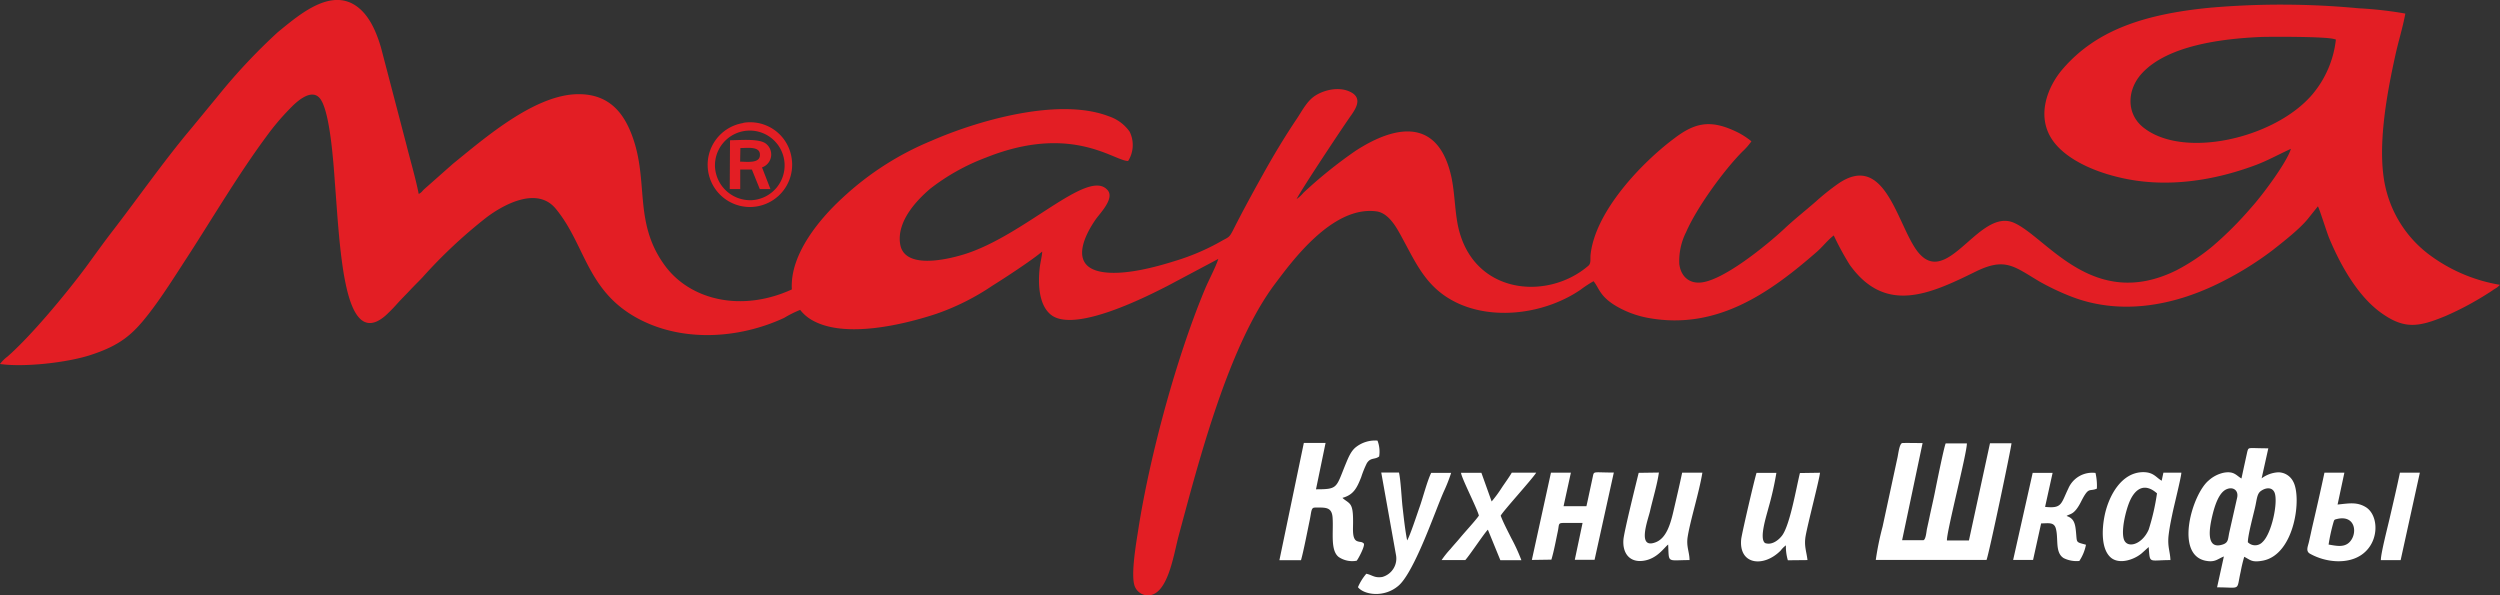
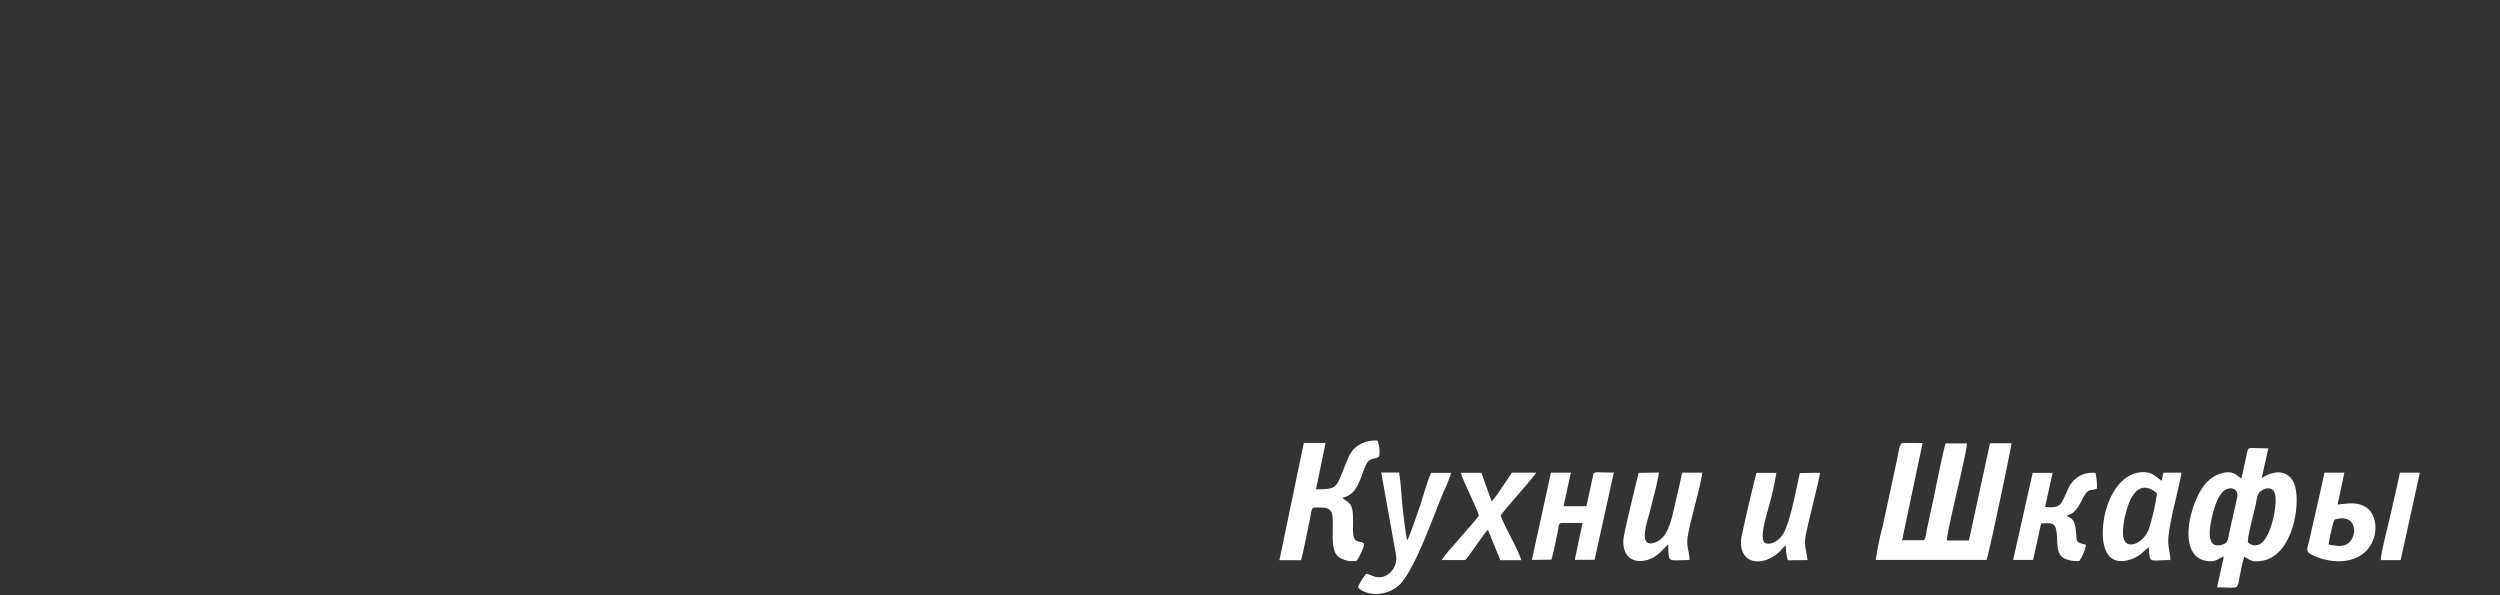
<svg xmlns="http://www.w3.org/2000/svg" id="Слой_1" data-name="Слой 1" viewBox="0 0 511.8 121.84">
  <rect x="0" y="0" width="511.8" height="121.84" fill="#333333" stroke="none" />
  <defs>
    <style>.cls-1{fill:#e31e24;}.cls-1,.cls-2{fill-rule:evenodd;}.cls-2{fill:#fff;}</style>
  </defs>
  <g id="Слой_1-2" data-name="Слой_1">
-     <path class="cls-1" d="M478.2,8.13a21,21,0,0,1-4.84,11.23c-7.68,9-26.51,13.32-34.67,6.66-3.43-2.81-3.26-7.68-.2-11,5.27-5.75,16.5-7.11,24.38-7.45,1.53-.06,13.1-.12,14.94.42C478.4,8.13,478,8,478.2,8.13Zm33.6,50.18A33.35,33.35,0,0,1,497,51.9a23.87,23.87,0,0,1-8.42-12.67c-2.21-8,0-19.82,1.84-28.12.63-2.81,1.51-5.64,2-8.33a77.86,77.86,0,0,0-9.52-1.08,168.56,168.56,0,0,0-30.47-.12C438.69,2.92,429.11,6.29,422.39,14c-3.29,3.74-5.81,10.15-1.81,15.22,2.75,3.49,8.16,6,14,7.26,9.1,2,18.65.51,27.21-2.69,2.5-.94,4.82-2.24,7.2-3.32-.79,2.75-6,9.7-8.1,12a72.8,72.8,0,0,1-8,8,41.68,41.68,0,0,1-7.28,4.84c-17.18,8.54-26.65-6.83-33.36-9.72-7.43-3.17-14.12,14.94-20.36,4.93-3.82-6.12-6.49-19.24-15.64-12.87a48.45,48.45,0,0,0-4.48,3.58c-2.13,1.87-4.42,3.65-6.49,5.61-3.69,3.43-12.53,10.63-17.13,11-2.55.22-4.08-1.48-4.36-3.77a13.06,13.06,0,0,1,1.39-6.55C347.3,42.63,352.77,35,356.74,31a12.89,12.89,0,0,0,1.81-2.07,15.46,15.46,0,0,0-3.43-2.13c-5.1-2.35-8.22-1.61-12.3,1.48-6.72,5-16.27,15-17.2,23.89-.09.94.14,1.73-.46,2.24-8.5,7.32-24,5.84-26.76-8.56-.59-3.17-.59-6.37-1.27-9.61-2.64-12-11.2-10.85-19.67-5.33a93.36,93.36,0,0,0-10.61,8.54,6.82,6.82,0,0,1-1.41,1.3c1-2,9.21-14.34,10.6-16.33,1-1.5,3.37-4.16.39-5.61-2.35-1.16-5.41-.37-7.17.77s-2.69,3.14-3.91,4.93c-2.32,3.46-4.59,7.23-6.72,11.05s-4.25,7.69-6.26,11.68c-.77,1.5-.94,1.31-2.35,2.13a45.7,45.7,0,0,1-9.3,4c-4,1.27-10.6,3.09-15.17,2.29-6.69-1.16-3.54-7.48-1.16-10.86.91-1.24,3.74-4.16,2.41-5.81-3.91-4.84-16.92,9.24-29.51,13.1-4,1.22-12.16,2.92-13-2.07s4-9.55,6.15-11.39a43.5,43.5,0,0,1,11.43-6.38c17.54-7,26.19.71,29.08.71a6.14,6.14,0,0,0,.31-6A8.46,8.46,0,0,0,227,23.81c-10.35-4-27.16,1-36.29,5a60.42,60.42,0,0,0-18.05,11.53c-4.68,4.26-11,11.63-10.55,18.91-10.29,4.71-20.69,2.18-25.88-4.73-6.94-9.3-3-18-7.31-27.95-1.79-4.11-4.79-7.34-10.58-7.29-8.87.06-19.13,9-25.59,14.23l-5.87,5.19c-.48.43-.57.74-1.16,1-.63-3.2-1.7-6.8-2.5-10L78,9.75c-1-3.43-2.38-6.27-4.4-8C68.09-3,61.29,3,56.89,6.57a119.67,119.67,0,0,0-12.1,12.87l-5.67,6.89c-5.5,6.52-10.94,14.32-16.22,21.15-1.81,2.35-3.54,4.79-5.33,7.23C13.63,60,6.49,68.65,1.53,73A7.51,7.51,0,0,0,0,74.52c5.1.71,13.69-.31,18.28-1.76,6.3-2,8.85-4.28,12-8.3,2.92-3.72,5.53-7.94,8.25-12.11,5.22-8.08,10.38-16.83,16.1-24.54a49.13,49.13,0,0,1,4.65-5.5c.91-.94,4.39-4.6,6.29-2.07,2,2.72,2.7,13.06,3,17.32.48,6.09.82,12.41,1.78,18.36C71.23,61,73.13,69.73,79,64.54A35.24,35.24,0,0,0,81.47,62c.82-.9,1.67-1.73,2.49-2.61s1.67-1.7,2.5-2.57A101.39,101.39,0,0,1,99.61,44.5c3.46-2.61,10.35-6.41,14.17-1.76,6.24,7.54,6.3,17.35,17.75,22.94,8.87,4.33,19.93,3.6,29-.6a21.78,21.78,0,0,1,3.28-1.64,8.15,8.15,0,0,0,2.27,2c6.66,4,18.94,1,25.51-1.16a49.27,49.27,0,0,0,11.57-5.79c2.24-1.39,8.11-5.21,10.2-7,0,.74-.42,2.44-.51,3.34-.36,3.24-.22,7.52,2.24,9.56,4.68,3.88,19.31-3.49,24-5.9L249.42,53c-.65,1.93-1.9,4.19-2.75,6.21-5.9,14.14-11.31,34.27-13.63,49.12-.34,2.3-1.73,9.87-.63,11.93a2.91,2.91,0,0,0,2.81,1.62c3.83-.31,5-8,6-11.91C245.51,94,251.52,70.78,261,58.14c3.4-4.51,11.79-16.13,20.84-14.86,2.15.31,3.65,2.61,4.62,4.34,3.4,6.07,5.36,11.51,12.3,14.6,7.71,3.4,17.89,1.84,24.83-2.92a23.37,23.37,0,0,1,2.64-1.73c1.13,1.33,1.19,3,4.48,5a20.1,20.1,0,0,0,6.74,2.52c14,2.55,24.81-5.1,34.44-13.49,1.17-1,2.33-2.52,3.52-3.4a56.51,56.51,0,0,0,3.26,6c7.31,10.23,16.44,6,25.71,1.44,6.09-3,7.85-1.16,13.15,2a51.09,51.09,0,0,0,6.18,2.95c10.35,4.13,21.18,1.92,30.11-2.39a66.5,66.5,0,0,0,11.45-7c2.12-1.67,5.58-4.36,7.25-6.46l2-2.5c.28.4,1.87,5.47,2.3,6.49,2.38,5.7,5.92,11.94,10.68,15.34s7.68,2.89,13.21.6a62.18,62.18,0,0,0,8.51-4.54c.45-.28.82-.51,1.33-.88l.65-.4Zm-365.42-24a7.13,7.13,0,1,1,7.68,6.66A7.22,7.22,0,0,1,146.38,34.27Zm5.81-9.13a8.65,8.65,0,1,0,9.87,7.17A8.58,8.58,0,0,0,152.19,25.14Zm-.62,5.13c1.53,0,4.11-.42,4,1.48-.05,1.67-2.55,1.33-4.05,1.3Zm-2.18,8.39h2.15v-4l2.38,0,1.62,4h2.18L156,34.27a2.8,2.8,0,0,0,.77-4.88c-1.42-1.07-5.25-.68-7.32-.68Z" />
    <path class="cls-2" d="M393.59,90.71c-.45,0-4-.06-4.19,0-.6.19-.8,2.46-1,3.2l-3,13.92a58,58,0,0,0-1.39,6.8l22.67,0c.46-1,5.16-23.41,5.11-23.89l-4.4,0-4.31,19.9h-4.5c-.15-1.51,4.13-18,4.08-19.87h-4.34c-.37.85-1.9,8.44-2.21,10s-.74,3.37-1.08,5c-.17.85-.37,1.7-.54,2.49-.11.48-.22,2.19-.73,2.33H389.4ZM460.18,111c0-1.44,1.13-5.58,1.5-7.23.34-1.5.37-2.63,1.1-3.2,1-.76,2.36-.93,2.87.28.76,1.93-.57,8.37-2.47,10.12A2.06,2.06,0,0,1,460.18,111Zm-4.34-10.85c1.33-.57,2.47.25,2.15,1.72L456.38,109c-.31,1.48-.14,2.18-1.62,2.55-3.26.85-2.38-3.71-1.9-5.78S454.2,100.83,455.84,100.15Zm8.53-8.37c-4.25,0-4-.34-4.31.71l-.51,2.33c-.22,1-.45,2.09-.68,3.14-1.07-.62-1.5-1.56-3.6-1.19a6.68,6.68,0,0,0-3.14,1.62c-3.32,2.78-7,15.16-.57,16.41,1.93.37,2.41-.37,3.71-.88l-1.39,6.32c5,0,3.92.82,4.82-3.14a31.11,31.11,0,0,1,.74-3.12c1.27.65,1.53,1.22,3.83.79,6.54-1.27,8-13,6.18-16.21a3.45,3.45,0,0,0-3-1.87A6.22,6.22,0,0,0,463,97.93Zm-193-1.1h-4.45l-5,24h4.42c.49-1.67,1.34-6.07,1.79-8.22.37-1.79.26-2.55,1.08-2.55,2.1,0,3.46-.2,3.6,2.12.2,2.89-.51,6.64,1.25,8a4.93,4.93,0,0,0,3.68.76c.31-.34,1.73-3,1.47-3.51-.48-.46-.68-.23-1.36-.49-1.13-.42-.82-2.58-.85-4.19,0-3.63-.65-3.43-2-4.51l-.17-.17c2.27-.62,2.95-2,3.83-4.22a20.66,20.66,0,0,1,1.16-2.87c.79-1.24,1.59-.68,2.52-1.38A6.29,6.29,0,0,0,282,90.2a6.35,6.35,0,0,0-4.37,1.3c-1,.76-1.53,2-2.15,3.51-2,4.88-1.53,5.16-6.07,5.16ZM441.58,101a45.78,45.78,0,0,1-1.7,7.42c-1.39,3.18-4.59,4-5.13,1.82-.51-2,.54-6.07,1.3-7.74C437.22,99.92,439.14,98.84,441.58,101Zm2.75,13.66c-.06-1.76-.59-2.61-.4-4.85.17-1.56.46-3,.77-4.48.34-1.7,1.81-7.51,1.87-8.56l-3.68,0-.35,1.64c-1.16-.65-1.64-1.78-3.88-1.75-4.28.08-6.89,4.65-7.77,8.73-.65,3.09-.76,7.28,1.42,8.9,1.28.91,3.09.62,4.48,0a6.89,6.89,0,0,0,1.64-1l1.45-1.3C440.16,115.51,439.82,114.66,444.33,114.66ZM321.59,96.77l-4.08,0-3.91,17.86,4-.06c.54-1.81.91-3.88,1.3-5.72.37-1.68-.08-1.82,1.62-1.79,1.13,0,2.3,0,3.46,0l-1.59,7.54,4.05,0,3.94-17.86c-4.16,0-4.05-.34-4.28.74l-.56,2.61c-.26,1.19-.51,2.43-.77,3.54l-4.68,0Zm24.29,17.89c0-1.65-.71-2.78-.37-4.82.57-3.49,2.33-9,3-13.07l-4.14,0c-.56,2.66-1.19,5.33-1.81,8s-1.48,5.42-3.6,6.24c-3.86,1.5-1.65-4.42-1.19-6.27.56-2.49,1.5-5.55,1.84-8l-4.14.06c-.56,2.27-3,12.1-3.12,13.66-.22,2.78,1.25,4.74,4.09,4.34s4.25-2.72,5.07-3.32C341.69,115.4,341.21,114.66,345.88,114.66Zm24.15,0c-.19-1.7-.73-2.89-.39-4.88.42-2.46,2.83-11.65,2.95-13l-4.11.06c-.77,3.15-2,10.4-3.58,12.7-.53.76-2,2.18-3.54,1.64-1.3-.88.31-5.7.68-7.2a64.1,64.1,0,0,0,1.62-7.17H359.6c-.42,1.25-3,12.36-3.14,13.55-.54,5.27,4.56,5.87,8.05,2.38a5.72,5.72,0,0,1,1.1-1.1,9.93,9.93,0,0,0,.4,3.06ZM420.21,96.8l-4.08,0-4,17.83h4.08l1.65-7.48c1.44,0,2.6-.32,3,1,.6,2.1-.23,5,1.64,6.12a5.94,5.94,0,0,0,3.18.57,9.12,9.12,0,0,0,1.36-3.32c-2.21-.62-1.79-.28-2.07-2.89-.17-1.7-.54-2.55-1.9-3,.71-.51,1.56-.12,3-3,1.58-3.11,1.64-1.92,3.2-2.6a11.64,11.64,0,0,0-.28-3.21,5.32,5.32,0,0,0-5.56,3.18c-1.53,3.17-1.28,4.14-4.76,3.77ZM278,120.21c1.22,1.56,5.39,2.24,8.34-.34,2.66-2.32,6.09-11.39,7.57-15.13.51-1.31,1.07-2.75,1.64-4.06a33.39,33.39,0,0,0,1.53-3.88H293c-.82,1.64-1.7,5.1-2.38,7-.48,1.36-2,6-2.55,6.83-.43-2.18-.68-4.59-.94-6.83-.2-1.78-.37-5.5-.73-7.06h-3.63l3,16.78a3.92,3.92,0,0,1-2.8,4.6c-1.62.25-2.07-.43-3.26-.66A10.69,10.69,0,0,0,278,120.21Zm29.23-14.65c.48-.94,6.41-7.43,7.26-8.79h-5c-.59,1-1.33,2-2,3a25.64,25.64,0,0,1-2.12,2.89l-2.1-5.87h-4.17c.12,1.13,3.21,7.09,3.66,8.76-.54.85-2.95,3.46-3.88,4.59-.66.8-1.28,1.45-1.93,2.24a19.67,19.67,0,0,0-1.82,2.27l4.85,0c.91-1,4-5.67,4.62-6.21l2.55,6.24h4.31a37.33,37.33,0,0,0-2.1-4.57C308.72,108.82,307.7,106.89,307.22,105.56Zm169.48,5.92a37,37,0,0,1,1-4.56c.15-.48.15-.54.63-.65,3.94-1,4.39,3.06,2.58,4.79C479.79,112.11,478.26,111.74,476.7,111.48Zm3.23-14.71h-4.08c-.79,3.72-1.67,7.57-2.55,11.34-.2.94-.4,1.84-.62,2.81s-.71,1.9.2,2.43a12.28,12.28,0,0,0,5.38,1.54c8.7.34,9.67-8.82,6.07-11.06-1.84-1.13-3.49-.77-5.79-.54Zm15.45,0-4.08,0c-.62,3-1.33,6-2,8.9-.37,1.7-1.93,7.63-1.9,9h4.05Z" />
  </g>
</svg>